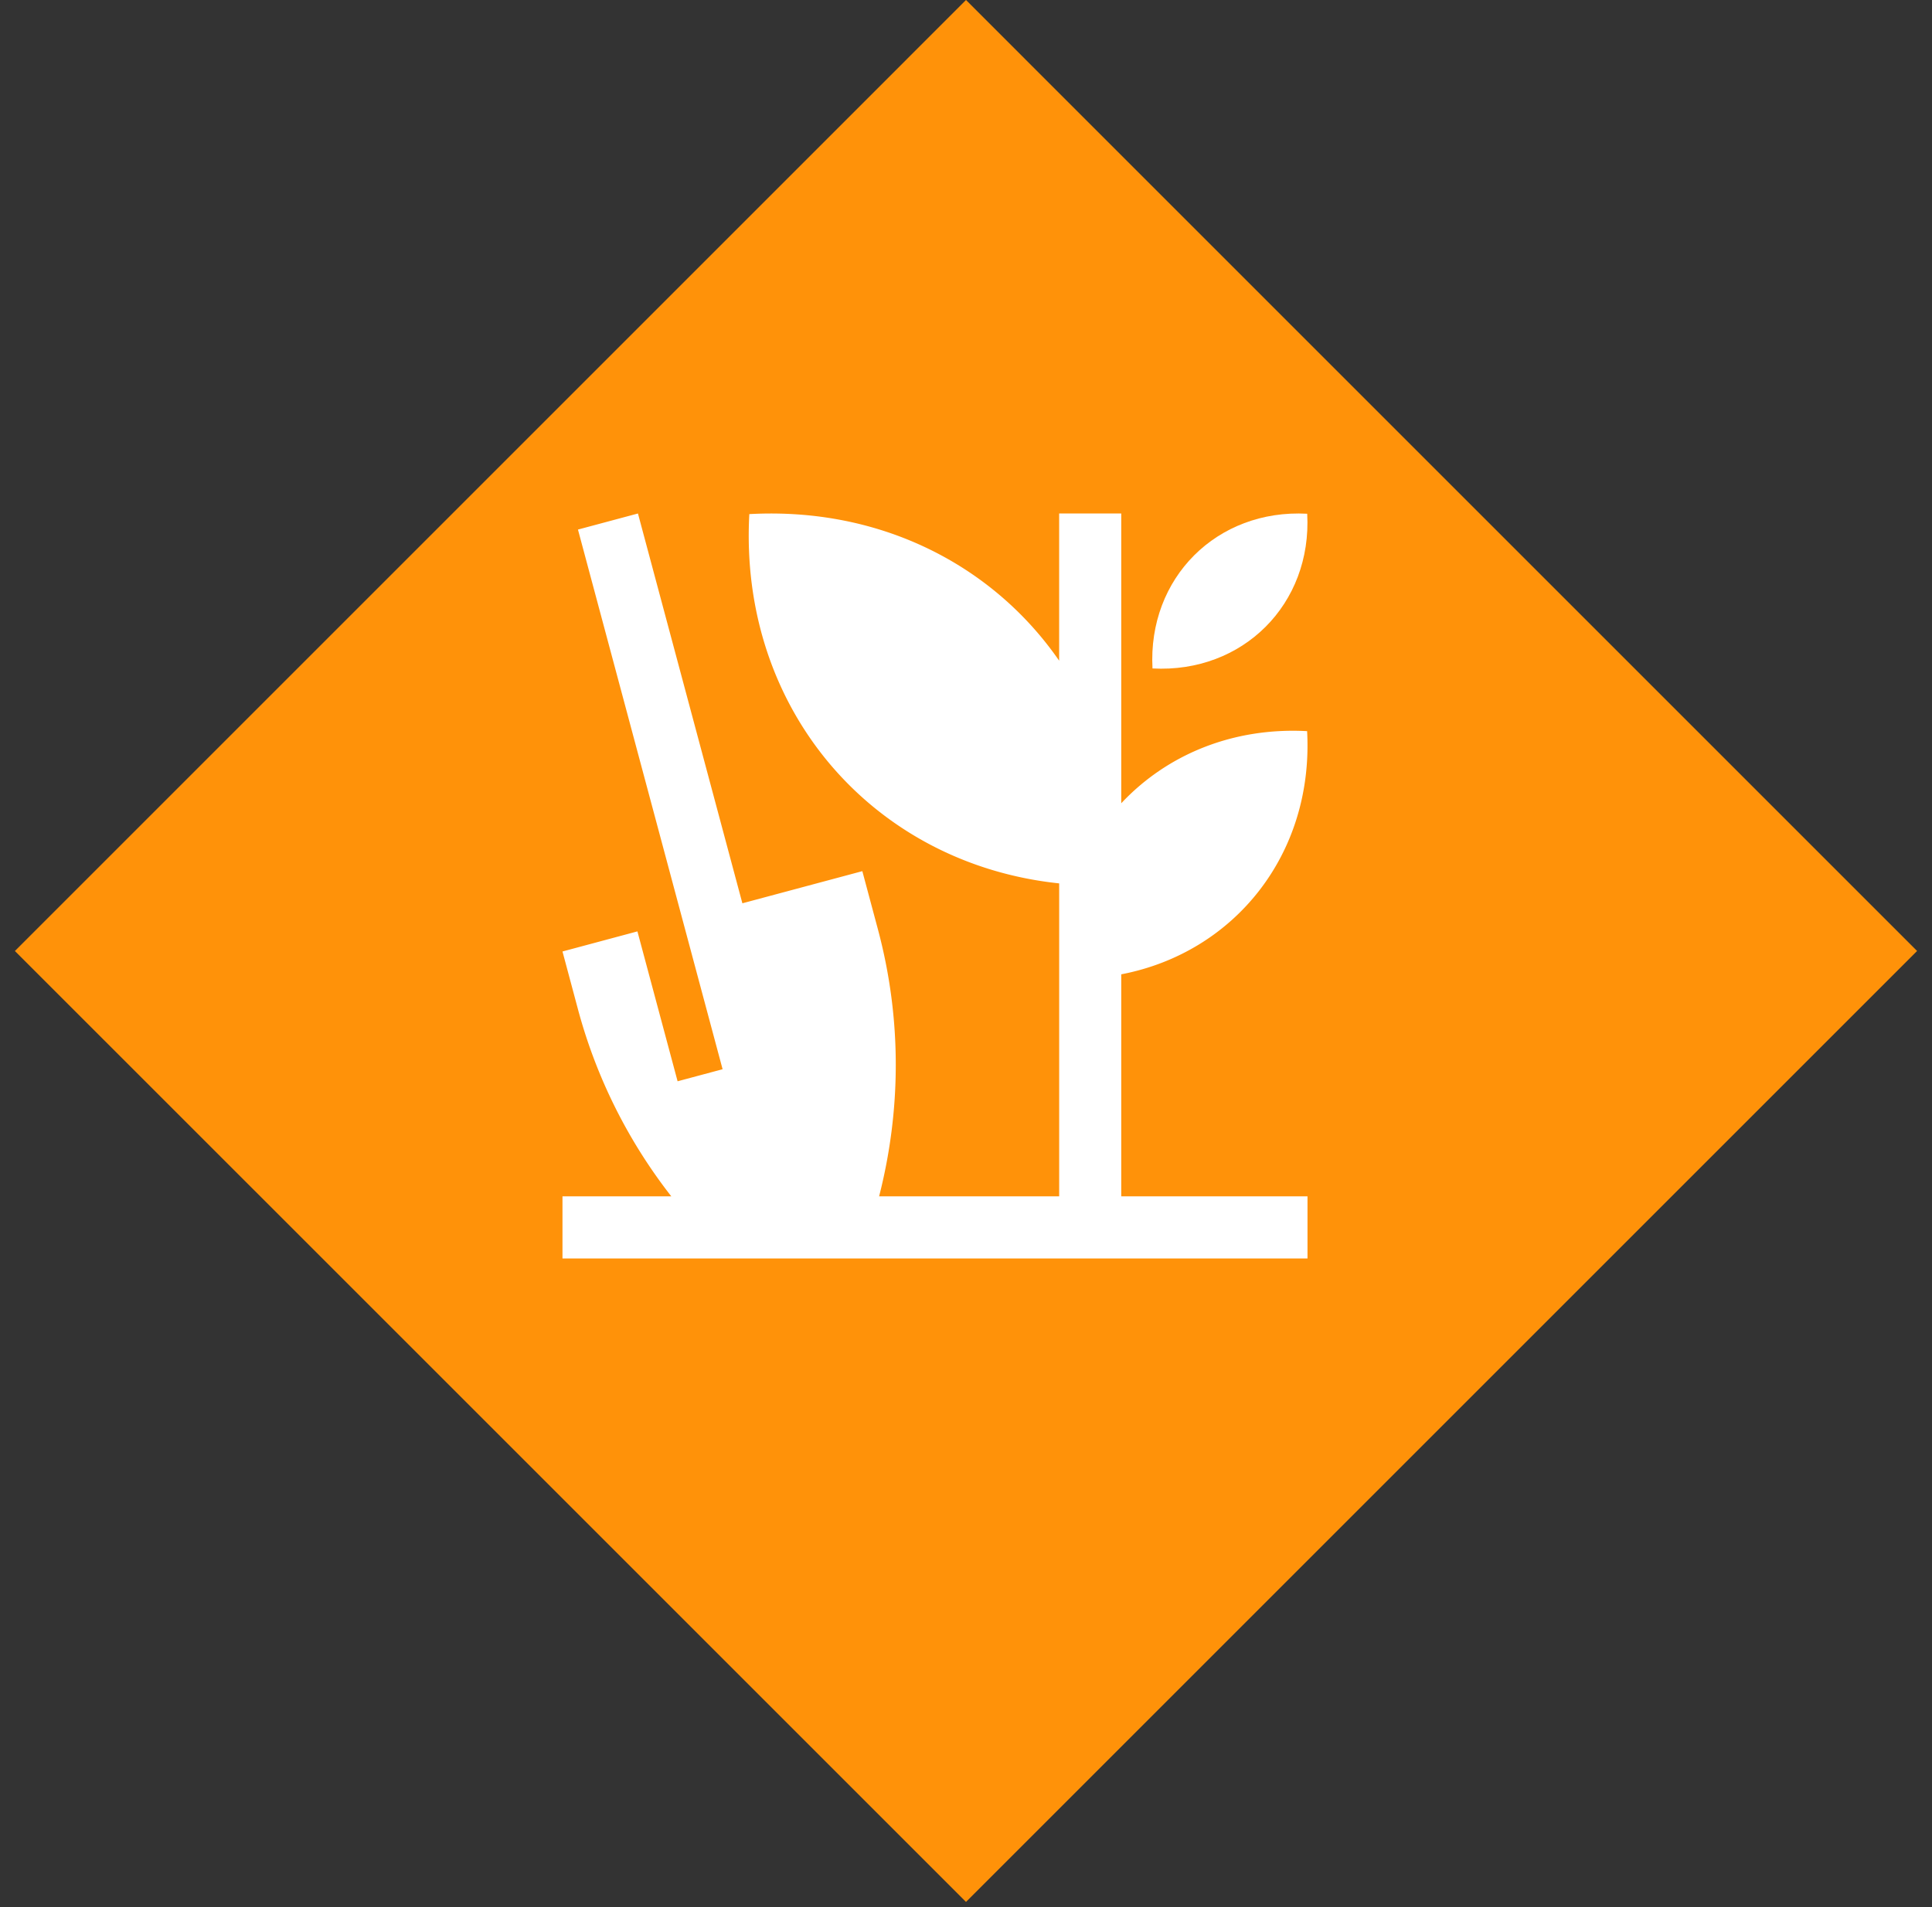
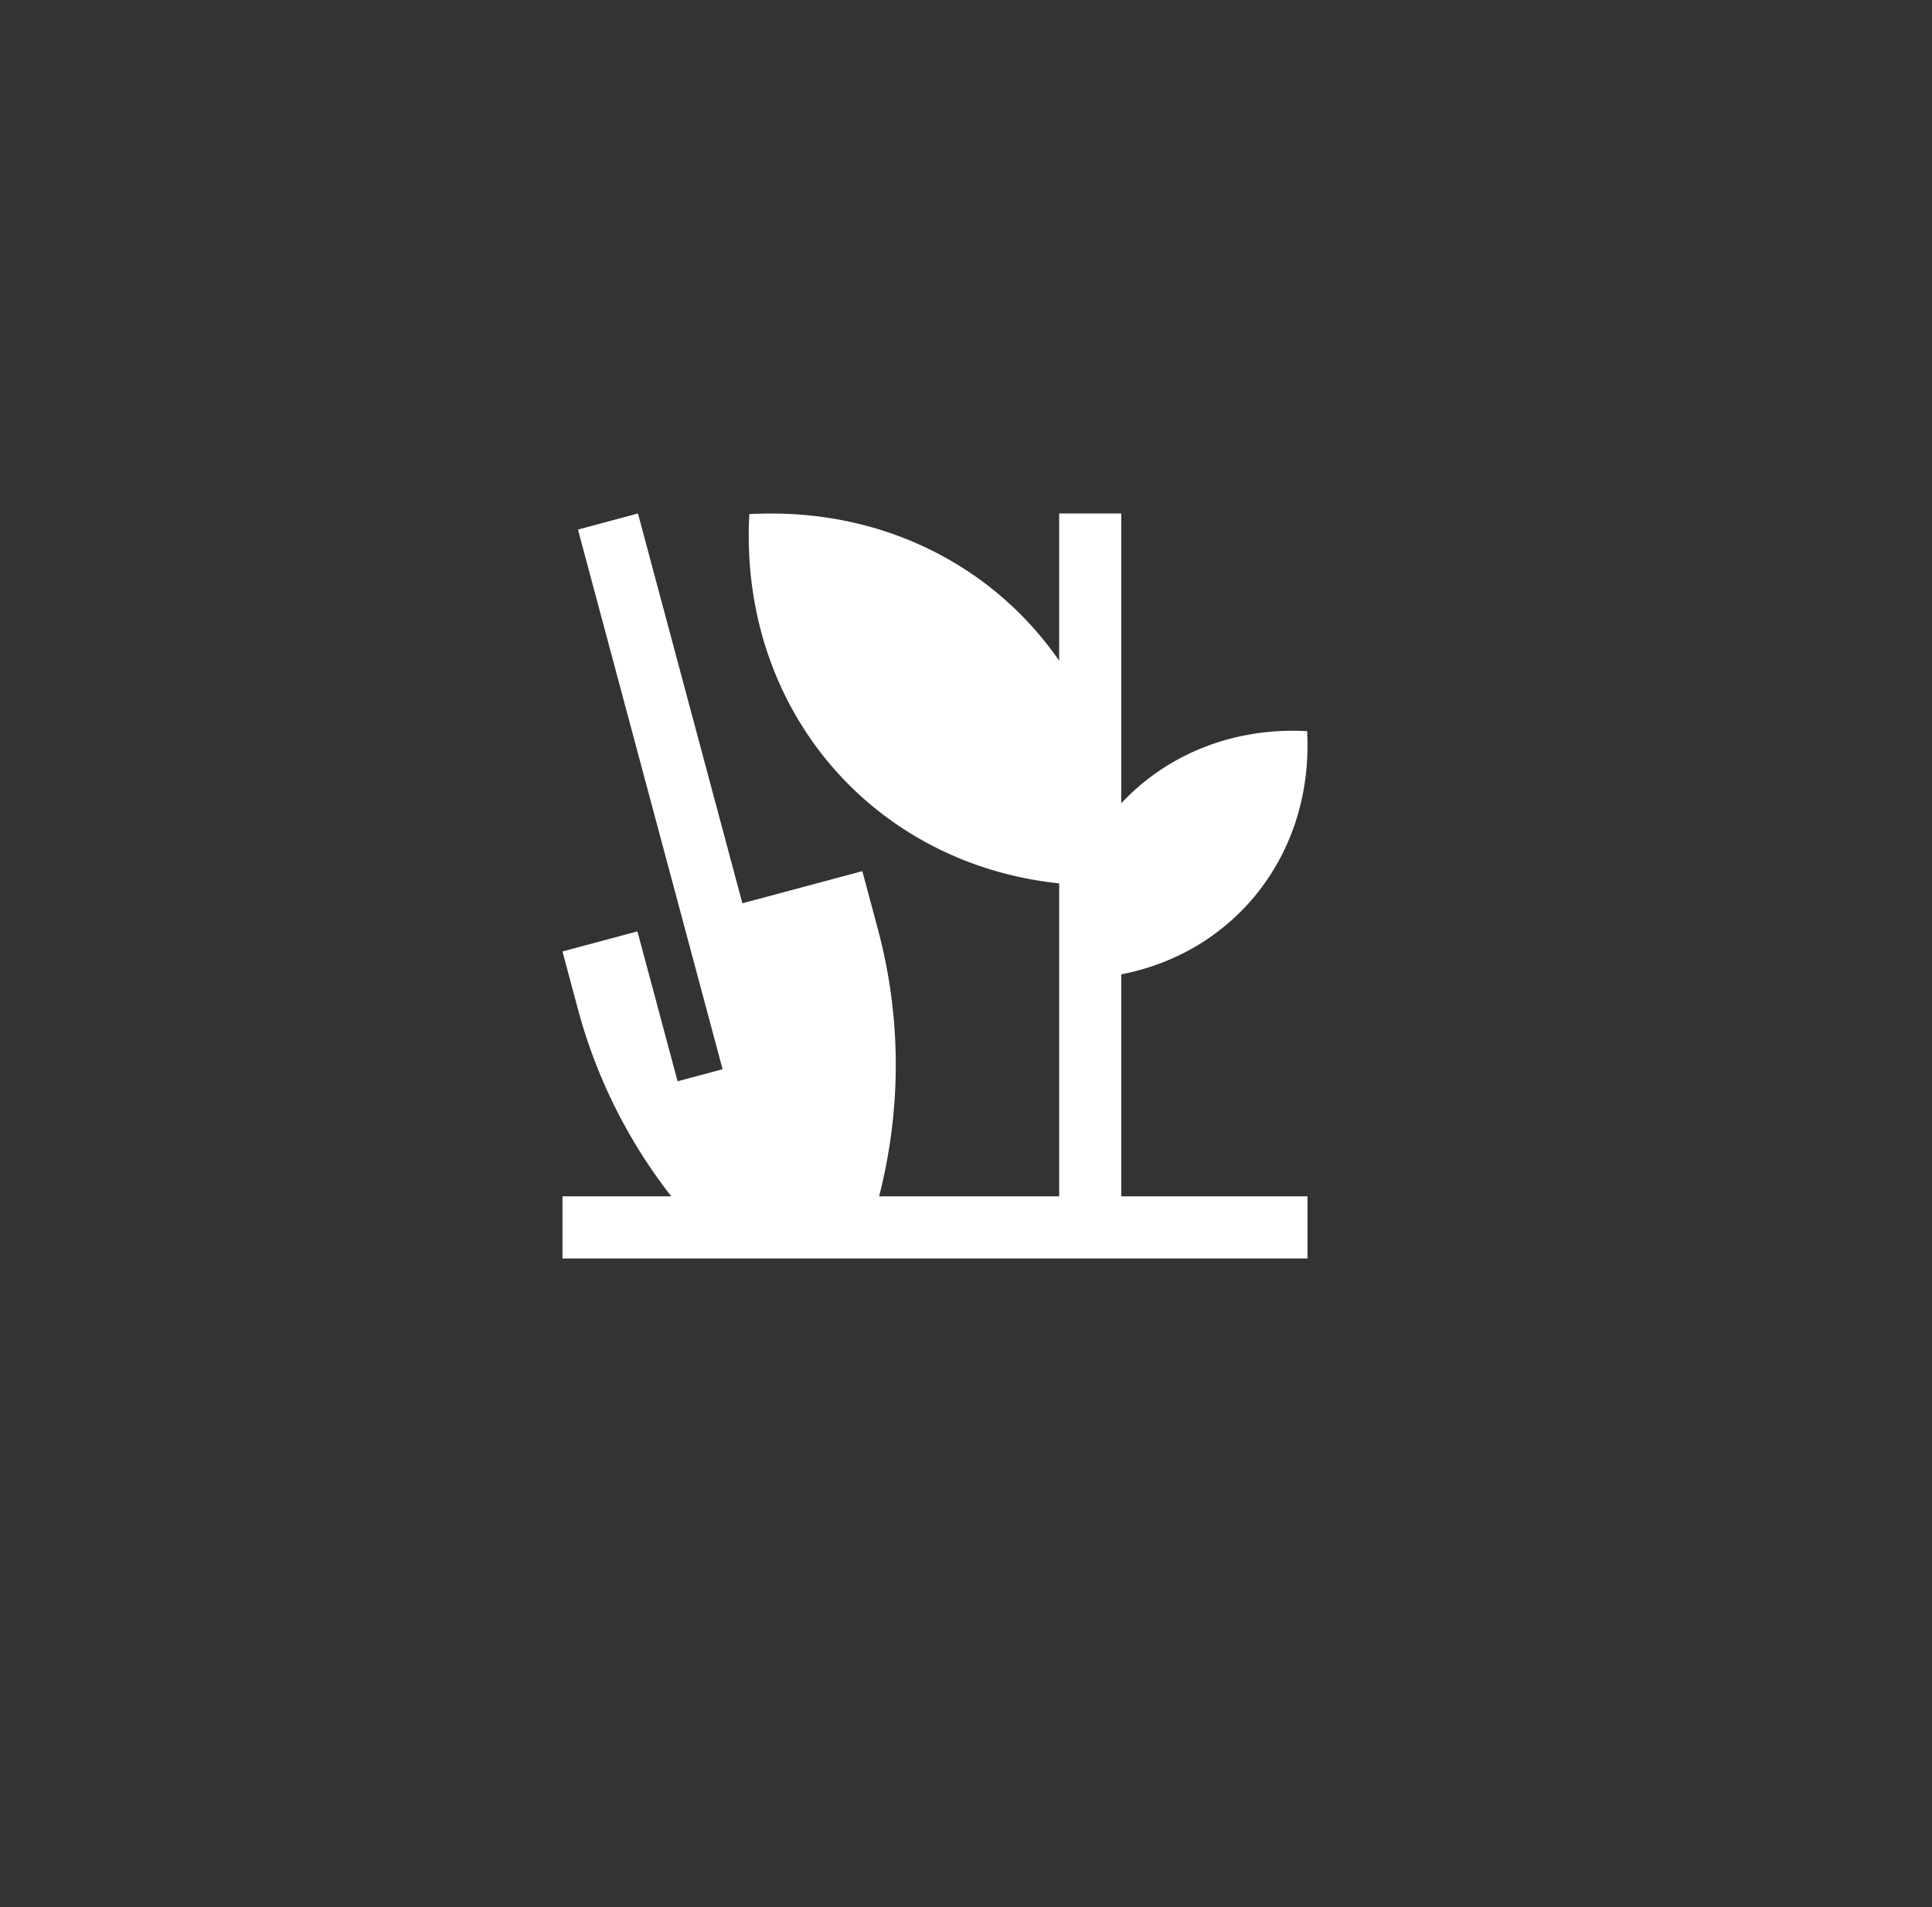
<svg xmlns="http://www.w3.org/2000/svg" width="79" height="78" viewBox="0 0 79 78">
  <rect x="0" y="0" width="79" height="78" fill="#333333" stroke="none" />
  <g fill="none" fill-rule="evenodd">
-     <path fill="#FF9209" d="m39.5 0 38.89 38.891-38.89 38.89L.609 38.892z" />
-     <path d="M47.126 27.337c3.694.2 6.528-2.633 6.326-6.327-3.694-.2-6.526 2.63-6.326 6.327z" fill="#FFF" fill-rule="nonzero" />
    <path d="M45.848 48.925v-9.079c4.621-.886 7.874-4.909 7.6-9.945-3.07-.165-5.76.984-7.6 2.95V21h-2.539v6.02c-2.694-3.896-7.295-6.29-12.669-5.995-.435 8.004 5.07 14.304 12.67 15.102v12.798h-7.363c.89-3.477.944-7.216-.052-10.932l-.634-2.366-4.905 1.314L26.086 21l-2.453.657 5.914 22.07-1.84.493-1.643-6.13-3.064.822.634 2.367a21.458 21.458 0 0 0 3.815 7.646H23v2.54h30.464v-2.54h-7.616z" fill="#FFF" fill-rule="nonzero" />
  </g>
</svg>